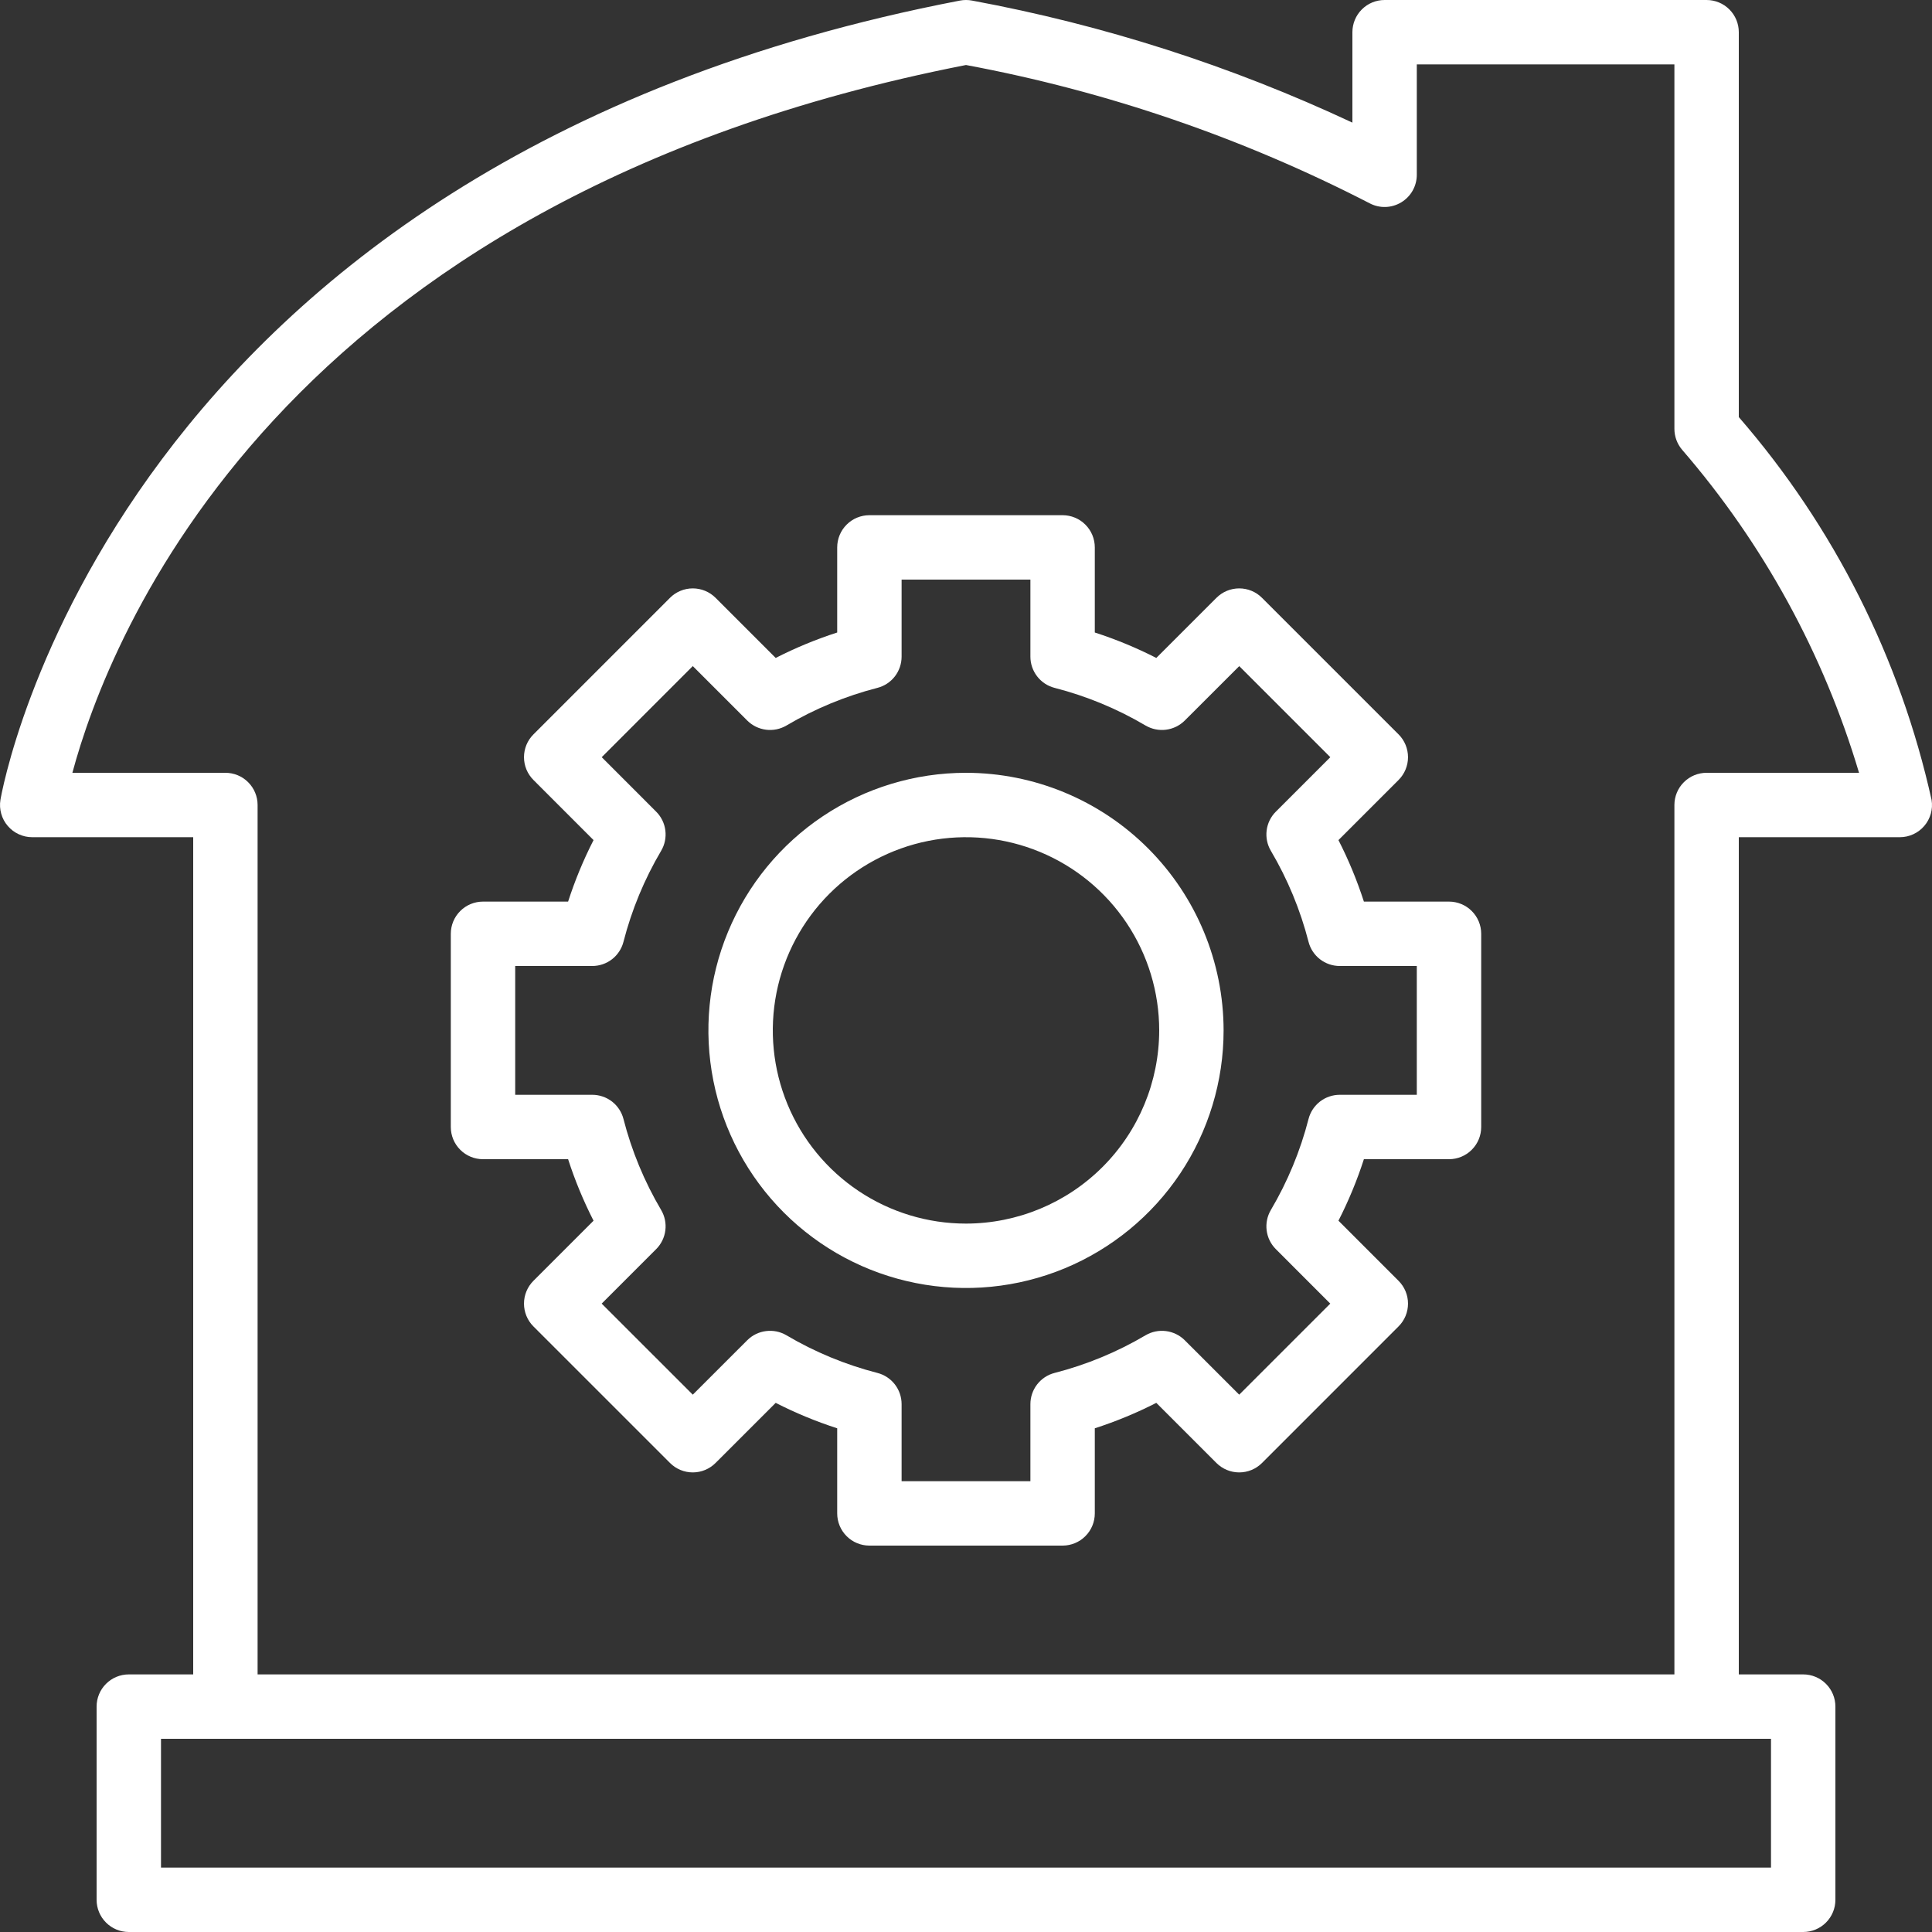
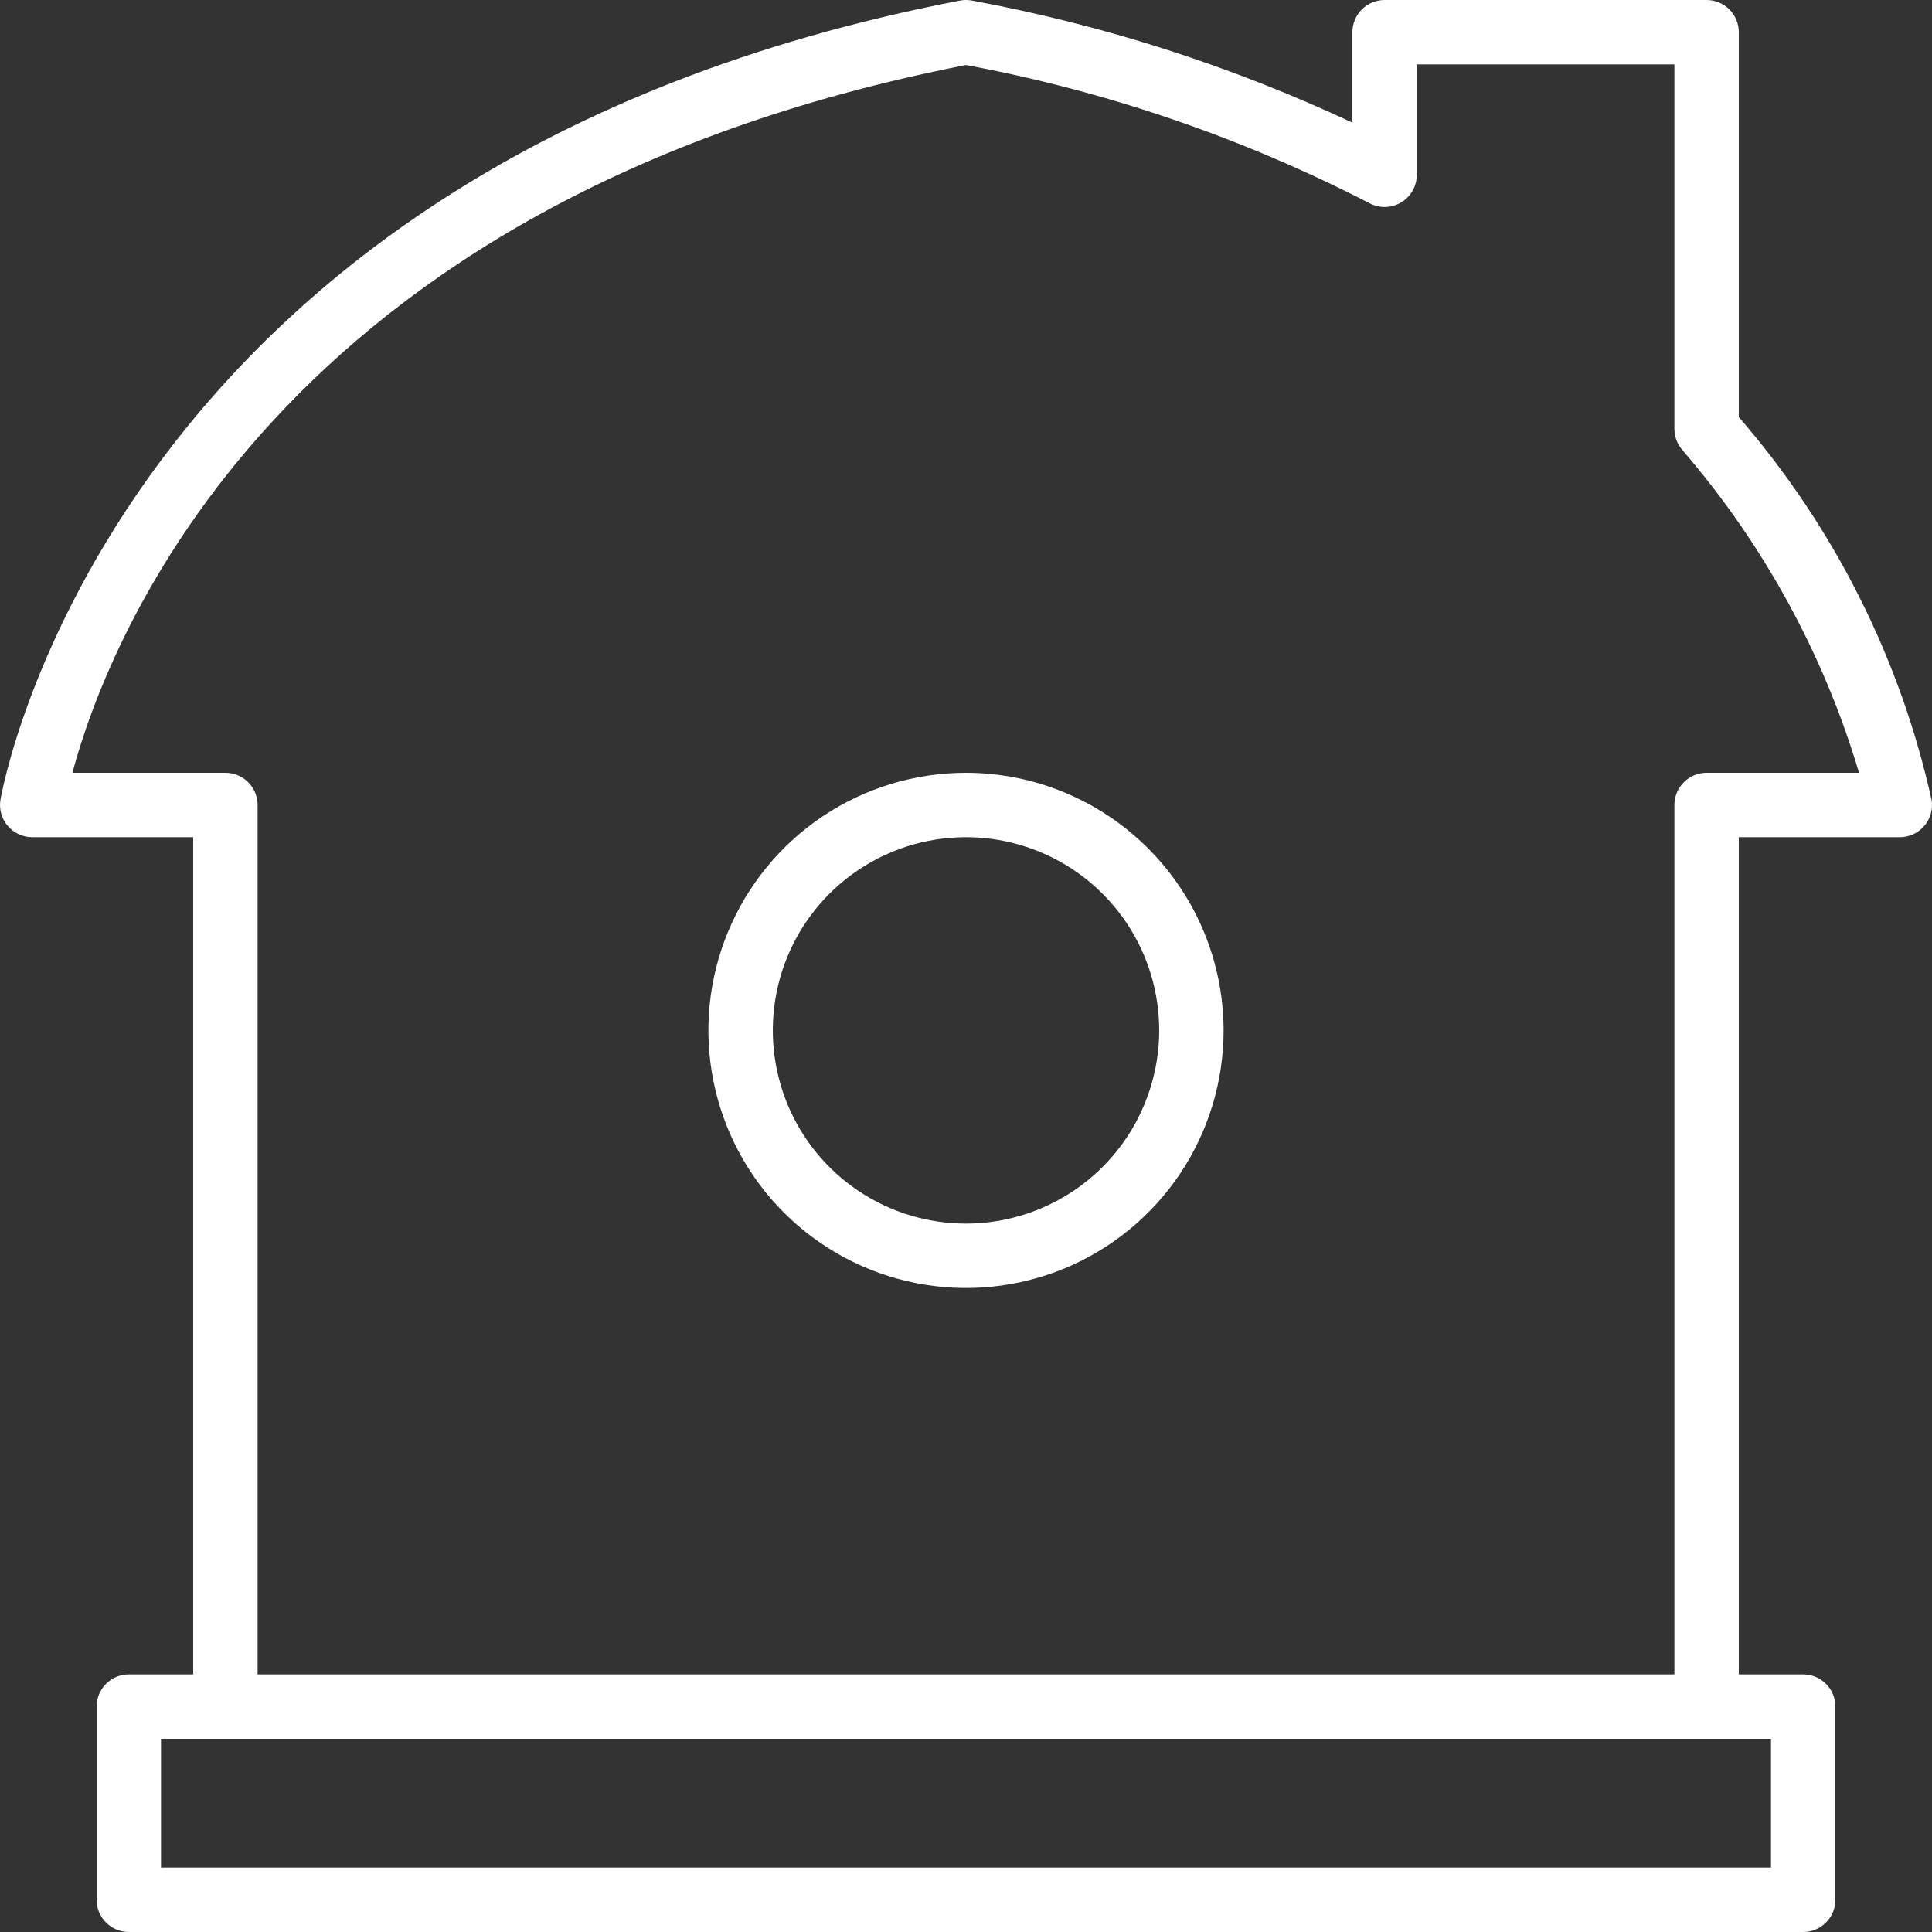
<svg xmlns="http://www.w3.org/2000/svg" width="60" height="60" viewBox="0 0 60 60" fill="none">
  <rect x="0" y="0" width="60" height="60" fill="#333333" stroke="none" />
  <path d="M54 12.953V1C54 0.735 53.895 0.48 53.707 0.293C53.52 0.105 53.265 2.39816e-06 53 2.39816e-06H43C42.735 2.39816e-06 42.48 0.105 42.293 0.293C42.105 0.48 42 0.735 42 1V3.808C38.24 2.047 34.271 0.774 30.189 0.018C30.064 -0.006 29.936 -0.006 29.811 0.018C3.427 5.092 0.043 24.648 0.013 24.844C-0.01 24.986 -0.001 25.132 0.038 25.271C0.077 25.411 0.146 25.54 0.24 25.649C0.334 25.759 0.45 25.848 0.582 25.908C0.713 25.969 0.856 26 1 26H6V52H4C3.735 52 3.48 52.105 3.293 52.293C3.105 52.48 3 52.735 3 53V59C3 59.265 3.105 59.52 3.293 59.707C3.48 59.895 3.735 60 4 60H56C56.265 60 56.52 59.895 56.707 59.707C56.895 59.52 57 59.265 57 59V53C57 52.735 56.895 52.48 56.707 52.293C56.52 52.105 56.265 52 56 52H54V26H59C59.145 26 59.288 25.969 59.419 25.908C59.55 25.848 59.667 25.759 59.761 25.649C59.855 25.539 59.923 25.41 59.963 25.271C60.002 25.132 60.01 24.986 59.987 24.843C59.012 20.443 56.954 16.356 54 12.953ZM55 58H5V54H55V58ZM53 24C52.735 24 52.48 24.105 52.293 24.293C52.105 24.48 52 24.735 52 25V52H8V25C8 24.735 7.895 24.48 7.707 24.293C7.52 24.105 7.265 24 7 24H2.248C3.352 19.885 8.581 6.211 30 2.019C34.364 2.832 38.587 4.279 42.533 6.312C42.686 6.393 42.856 6.433 43.029 6.428C43.201 6.423 43.369 6.373 43.517 6.284C43.664 6.195 43.786 6.07 43.871 5.92C43.956 5.77 44 5.6 44 5.428V2H52V13.317C52 13.555 52.085 13.785 52.238 13.966C54.76 16.884 56.633 20.304 57.734 24H53Z" fill="white" />
-   <path d="M45 28H42.357C42.145 27.343 41.881 26.705 41.567 26.09L43.435 24.222C43.622 24.034 43.727 23.78 43.727 23.515C43.727 23.25 43.622 22.995 43.435 22.808L39.192 18.566C39.005 18.378 38.751 18.273 38.485 18.273C38.22 18.273 37.966 18.378 37.778 18.566L35.91 20.433C35.295 20.119 34.657 19.855 34 19.643V17C34 16.735 33.895 16.48 33.707 16.293C33.52 16.105 33.265 16 33 16H27C26.735 16 26.48 16.105 26.293 16.293C26.105 16.48 26 16.735 26 17V19.643C25.343 19.855 24.705 20.119 24.09 20.433L22.222 18.565C22.034 18.378 21.78 18.273 21.515 18.273C21.25 18.273 20.995 18.378 20.808 18.565L16.566 22.808C16.378 22.995 16.273 23.25 16.273 23.515C16.273 23.78 16.378 24.034 16.566 24.222L18.433 26.09C18.119 26.705 17.855 27.343 17.643 28H15C14.735 28 14.48 28.105 14.293 28.293C14.105 28.48 14 28.735 14 29V35C14 35.265 14.105 35.52 14.293 35.707C14.48 35.895 14.735 36 15 36H17.643C17.855 36.657 18.119 37.295 18.433 37.91L16.565 39.778C16.378 39.966 16.273 40.22 16.273 40.485C16.273 40.75 16.378 41.005 16.565 41.192L20.808 45.434C20.995 45.622 21.25 45.727 21.515 45.727C21.78 45.727 22.034 45.622 22.222 45.434L24.09 43.567C24.705 43.881 25.343 44.145 26 44.357V47C26 47.265 26.105 47.52 26.293 47.707C26.48 47.895 26.735 48 27 48H33C33.265 48 33.52 47.895 33.707 47.707C33.895 47.52 34 47.265 34 47V44.357C34.657 44.145 35.295 43.881 35.91 43.567L37.778 45.435C37.966 45.622 38.22 45.727 38.485 45.727C38.75 45.727 39.005 45.622 39.192 45.435L43.434 41.192C43.622 41.005 43.727 40.751 43.727 40.485C43.727 40.22 43.622 39.966 43.434 39.778L41.567 37.91C41.881 37.295 42.145 36.657 42.357 36H45C45.265 36 45.52 35.895 45.707 35.707C45.895 35.52 46 35.265 46 35V29C46 28.735 45.895 28.48 45.707 28.293C45.52 28.105 45.265 28 45 28ZM44 34H41.606C41.385 34 41.169 34.074 40.994 34.209C40.819 34.345 40.693 34.535 40.638 34.75C40.383 35.743 39.989 36.694 39.468 37.577C39.355 37.768 39.309 37.991 39.337 38.212C39.365 38.432 39.465 38.636 39.622 38.793L41.313 40.485L38.485 43.313L36.793 41.622C36.636 41.466 36.431 41.366 36.211 41.338C35.991 41.31 35.768 41.356 35.577 41.468C34.694 41.989 33.743 42.383 32.75 42.638C32.535 42.693 32.345 42.819 32.209 42.994C32.074 43.169 32 43.385 32 43.606V46H28V43.606C28 43.385 27.926 43.169 27.791 42.994C27.655 42.819 27.465 42.693 27.25 42.638C26.257 42.383 25.305 41.989 24.423 41.468C24.232 41.355 24.009 41.31 23.789 41.338C23.569 41.365 23.364 41.465 23.207 41.622L21.515 43.313L18.686 40.485L20.378 38.793C20.535 38.636 20.635 38.431 20.663 38.211C20.691 37.991 20.645 37.768 20.532 37.577C20.011 36.694 19.617 35.743 19.362 34.75C19.307 34.535 19.181 34.345 19.006 34.209C18.831 34.074 18.615 34 18.393 34H16V30H18.394C18.615 30 18.831 29.926 19.006 29.791C19.181 29.655 19.307 29.465 19.362 29.25C19.617 28.257 20.011 27.305 20.532 26.423C20.645 26.232 20.691 26.009 20.663 25.788C20.635 25.568 20.535 25.364 20.378 25.207L18.687 23.515L21.515 20.686L23.207 22.378C23.364 22.534 23.569 22.634 23.789 22.662C24.009 22.69 24.232 22.644 24.423 22.532C25.306 22.011 26.257 21.617 27.25 21.362C27.465 21.307 27.655 21.181 27.791 21.006C27.926 20.831 28 20.615 28 20.393V18H32V20.394C32 20.615 32.074 20.831 32.21 21.006C32.345 21.181 32.535 21.307 32.75 21.362C33.743 21.617 34.695 22.011 35.577 22.532C35.769 22.644 35.992 22.69 36.211 22.662C36.431 22.634 36.636 22.534 36.793 22.378L38.486 20.687L41.314 23.515L39.622 25.207C39.465 25.364 39.365 25.568 39.337 25.788C39.309 26.009 39.355 26.232 39.468 26.423C39.989 27.305 40.383 28.257 40.638 29.25C40.693 29.465 40.819 29.655 40.994 29.791C41.169 29.926 41.385 30 41.606 30H44V34Z" fill="white" />
  <path d="M30 24C28.418 24 26.871 24.469 25.555 25.348C24.24 26.227 23.215 27.477 22.609 28.939C22.003 30.4 21.845 32.009 22.154 33.561C22.462 35.113 23.224 36.538 24.343 37.657C25.462 38.776 26.887 39.538 28.439 39.846C29.991 40.155 31.6 39.996 33.062 39.391C34.523 38.785 35.773 37.76 36.652 36.445C37.531 35.129 38 33.582 38 32C37.998 29.879 37.154 27.846 35.654 26.346C34.154 24.846 32.121 24.002 30 24ZM30 38C28.813 38 27.653 37.648 26.667 36.989C25.68 36.33 24.911 35.392 24.457 34.296C24.003 33.2 23.884 31.993 24.115 30.829C24.347 29.666 24.918 28.596 25.757 27.757C26.596 26.918 27.666 26.347 28.829 26.115C29.993 25.884 31.2 26.003 32.296 26.457C33.392 26.911 34.33 27.68 34.989 28.667C35.648 29.653 36 30.813 36 32C35.998 33.591 35.366 35.116 34.241 36.241C33.116 37.366 31.591 37.998 30 38V38Z" fill="white" />
</svg>